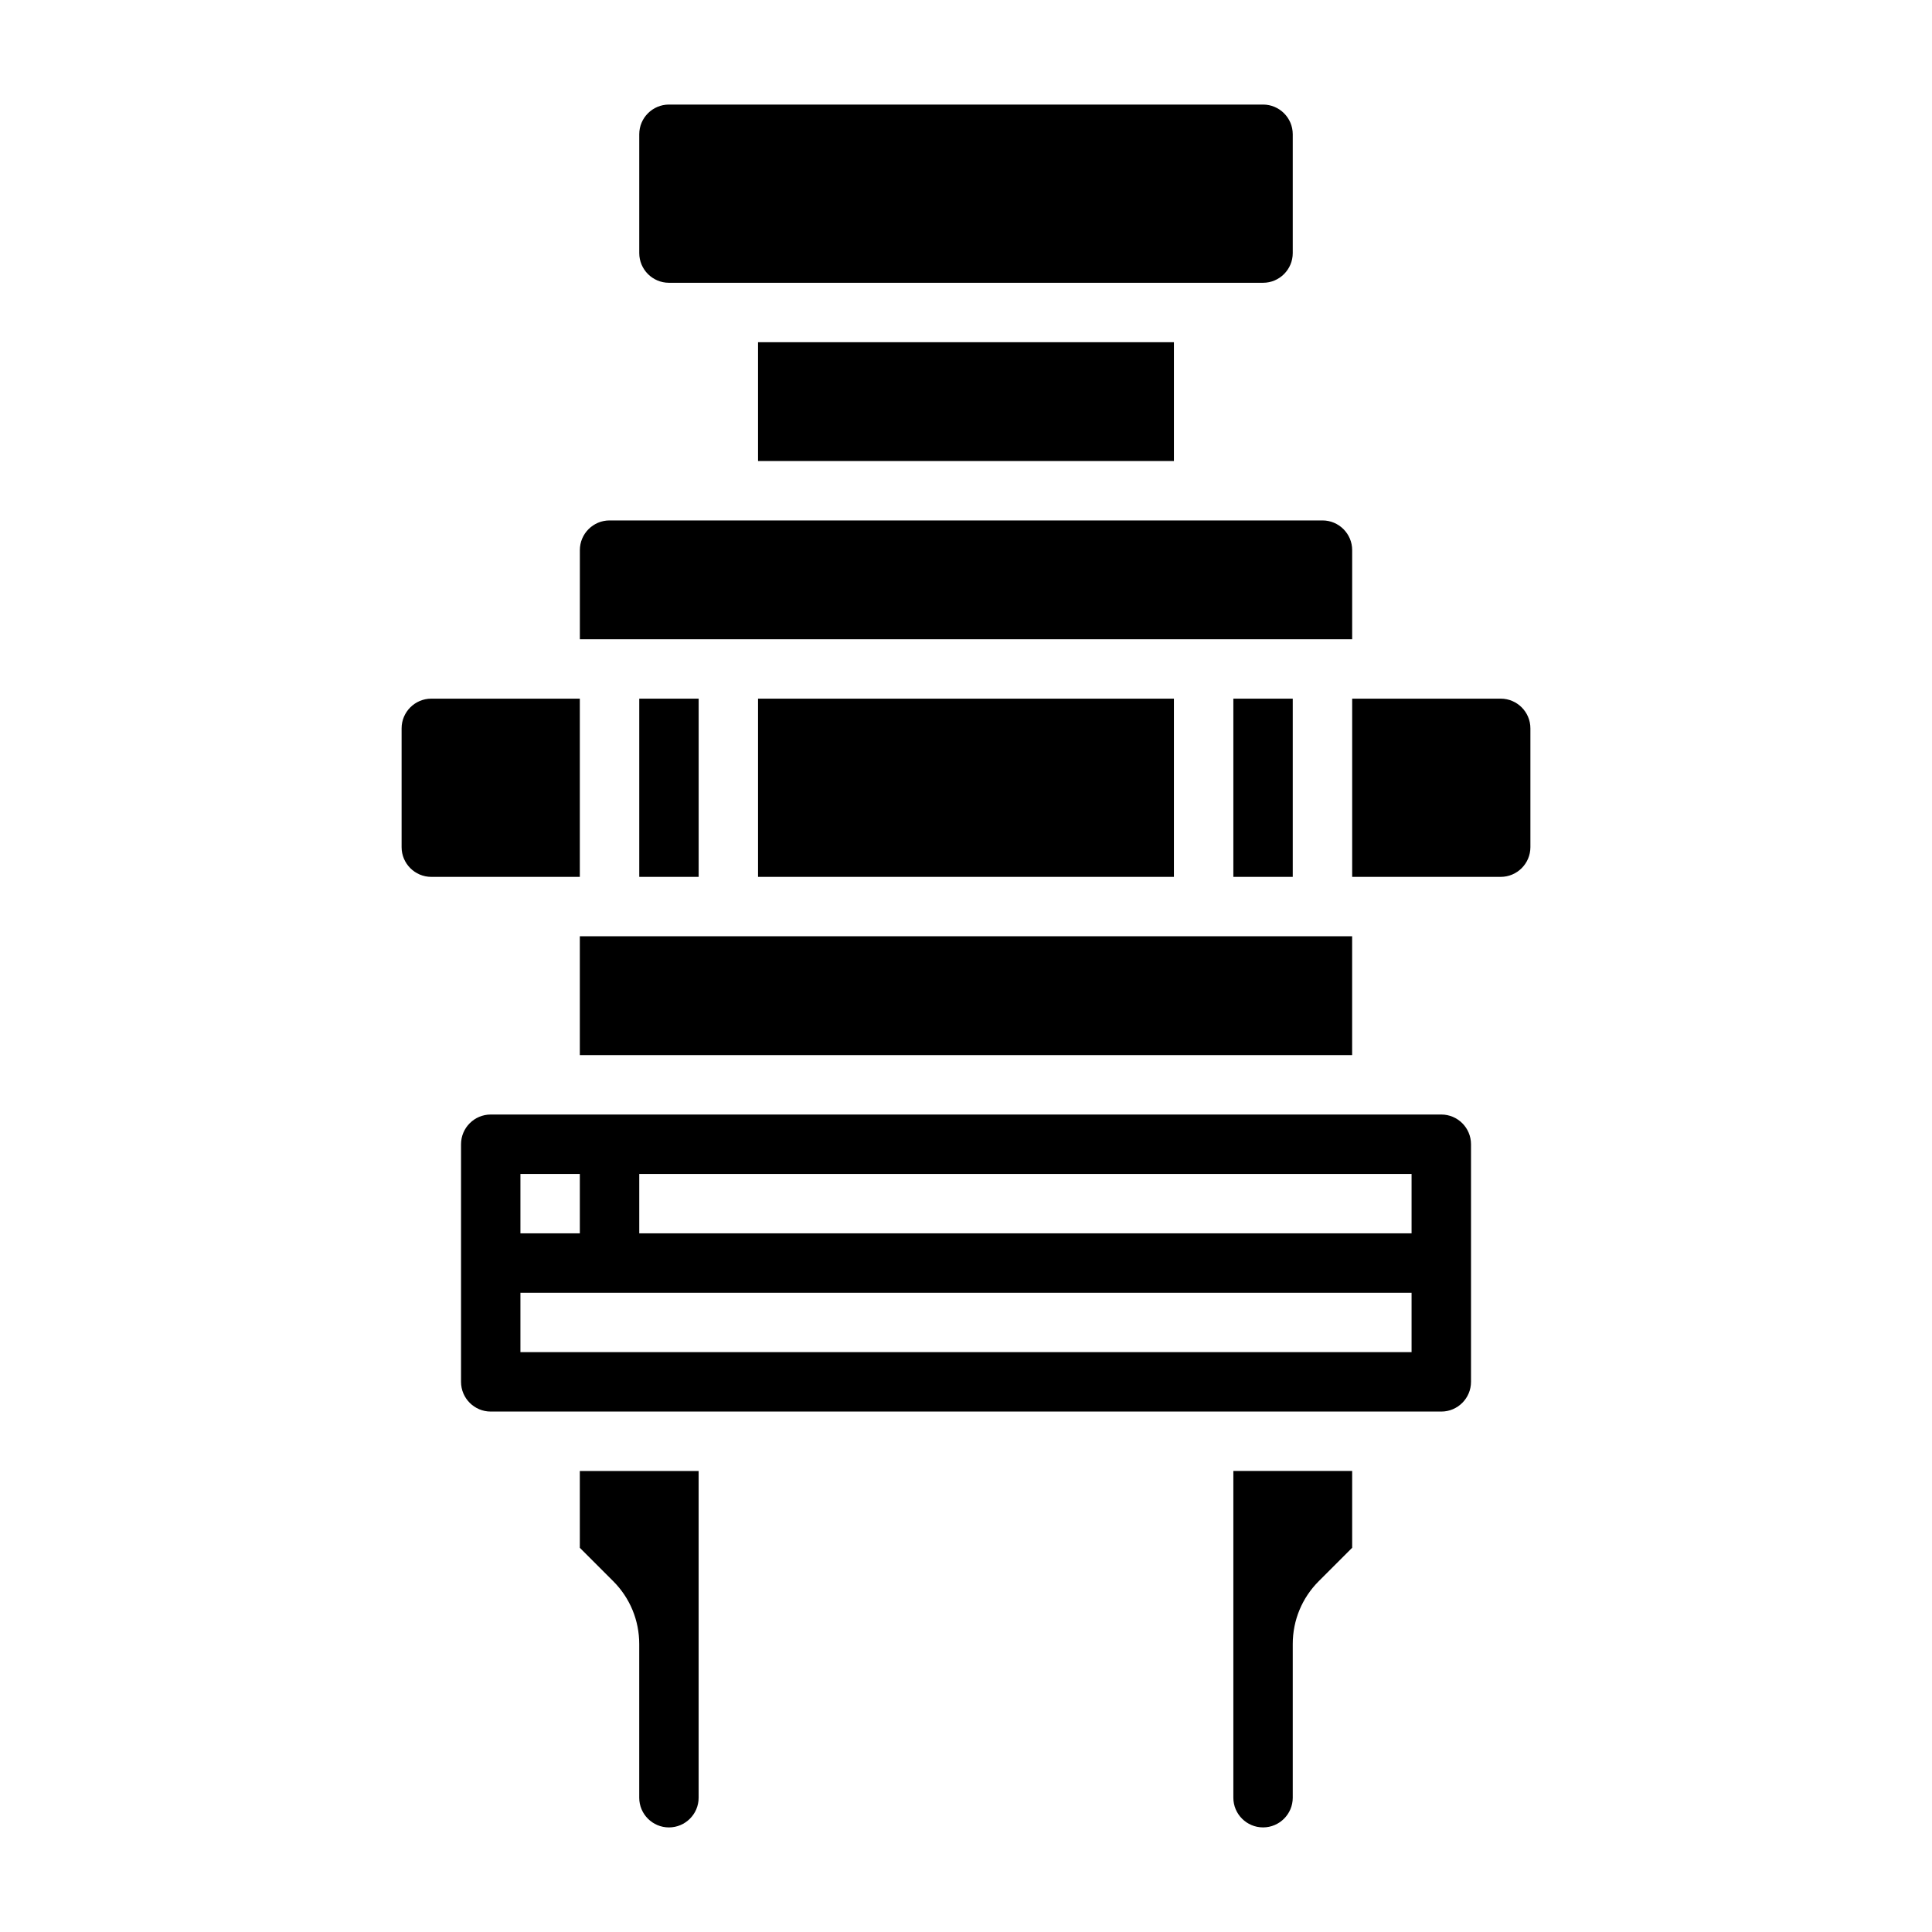
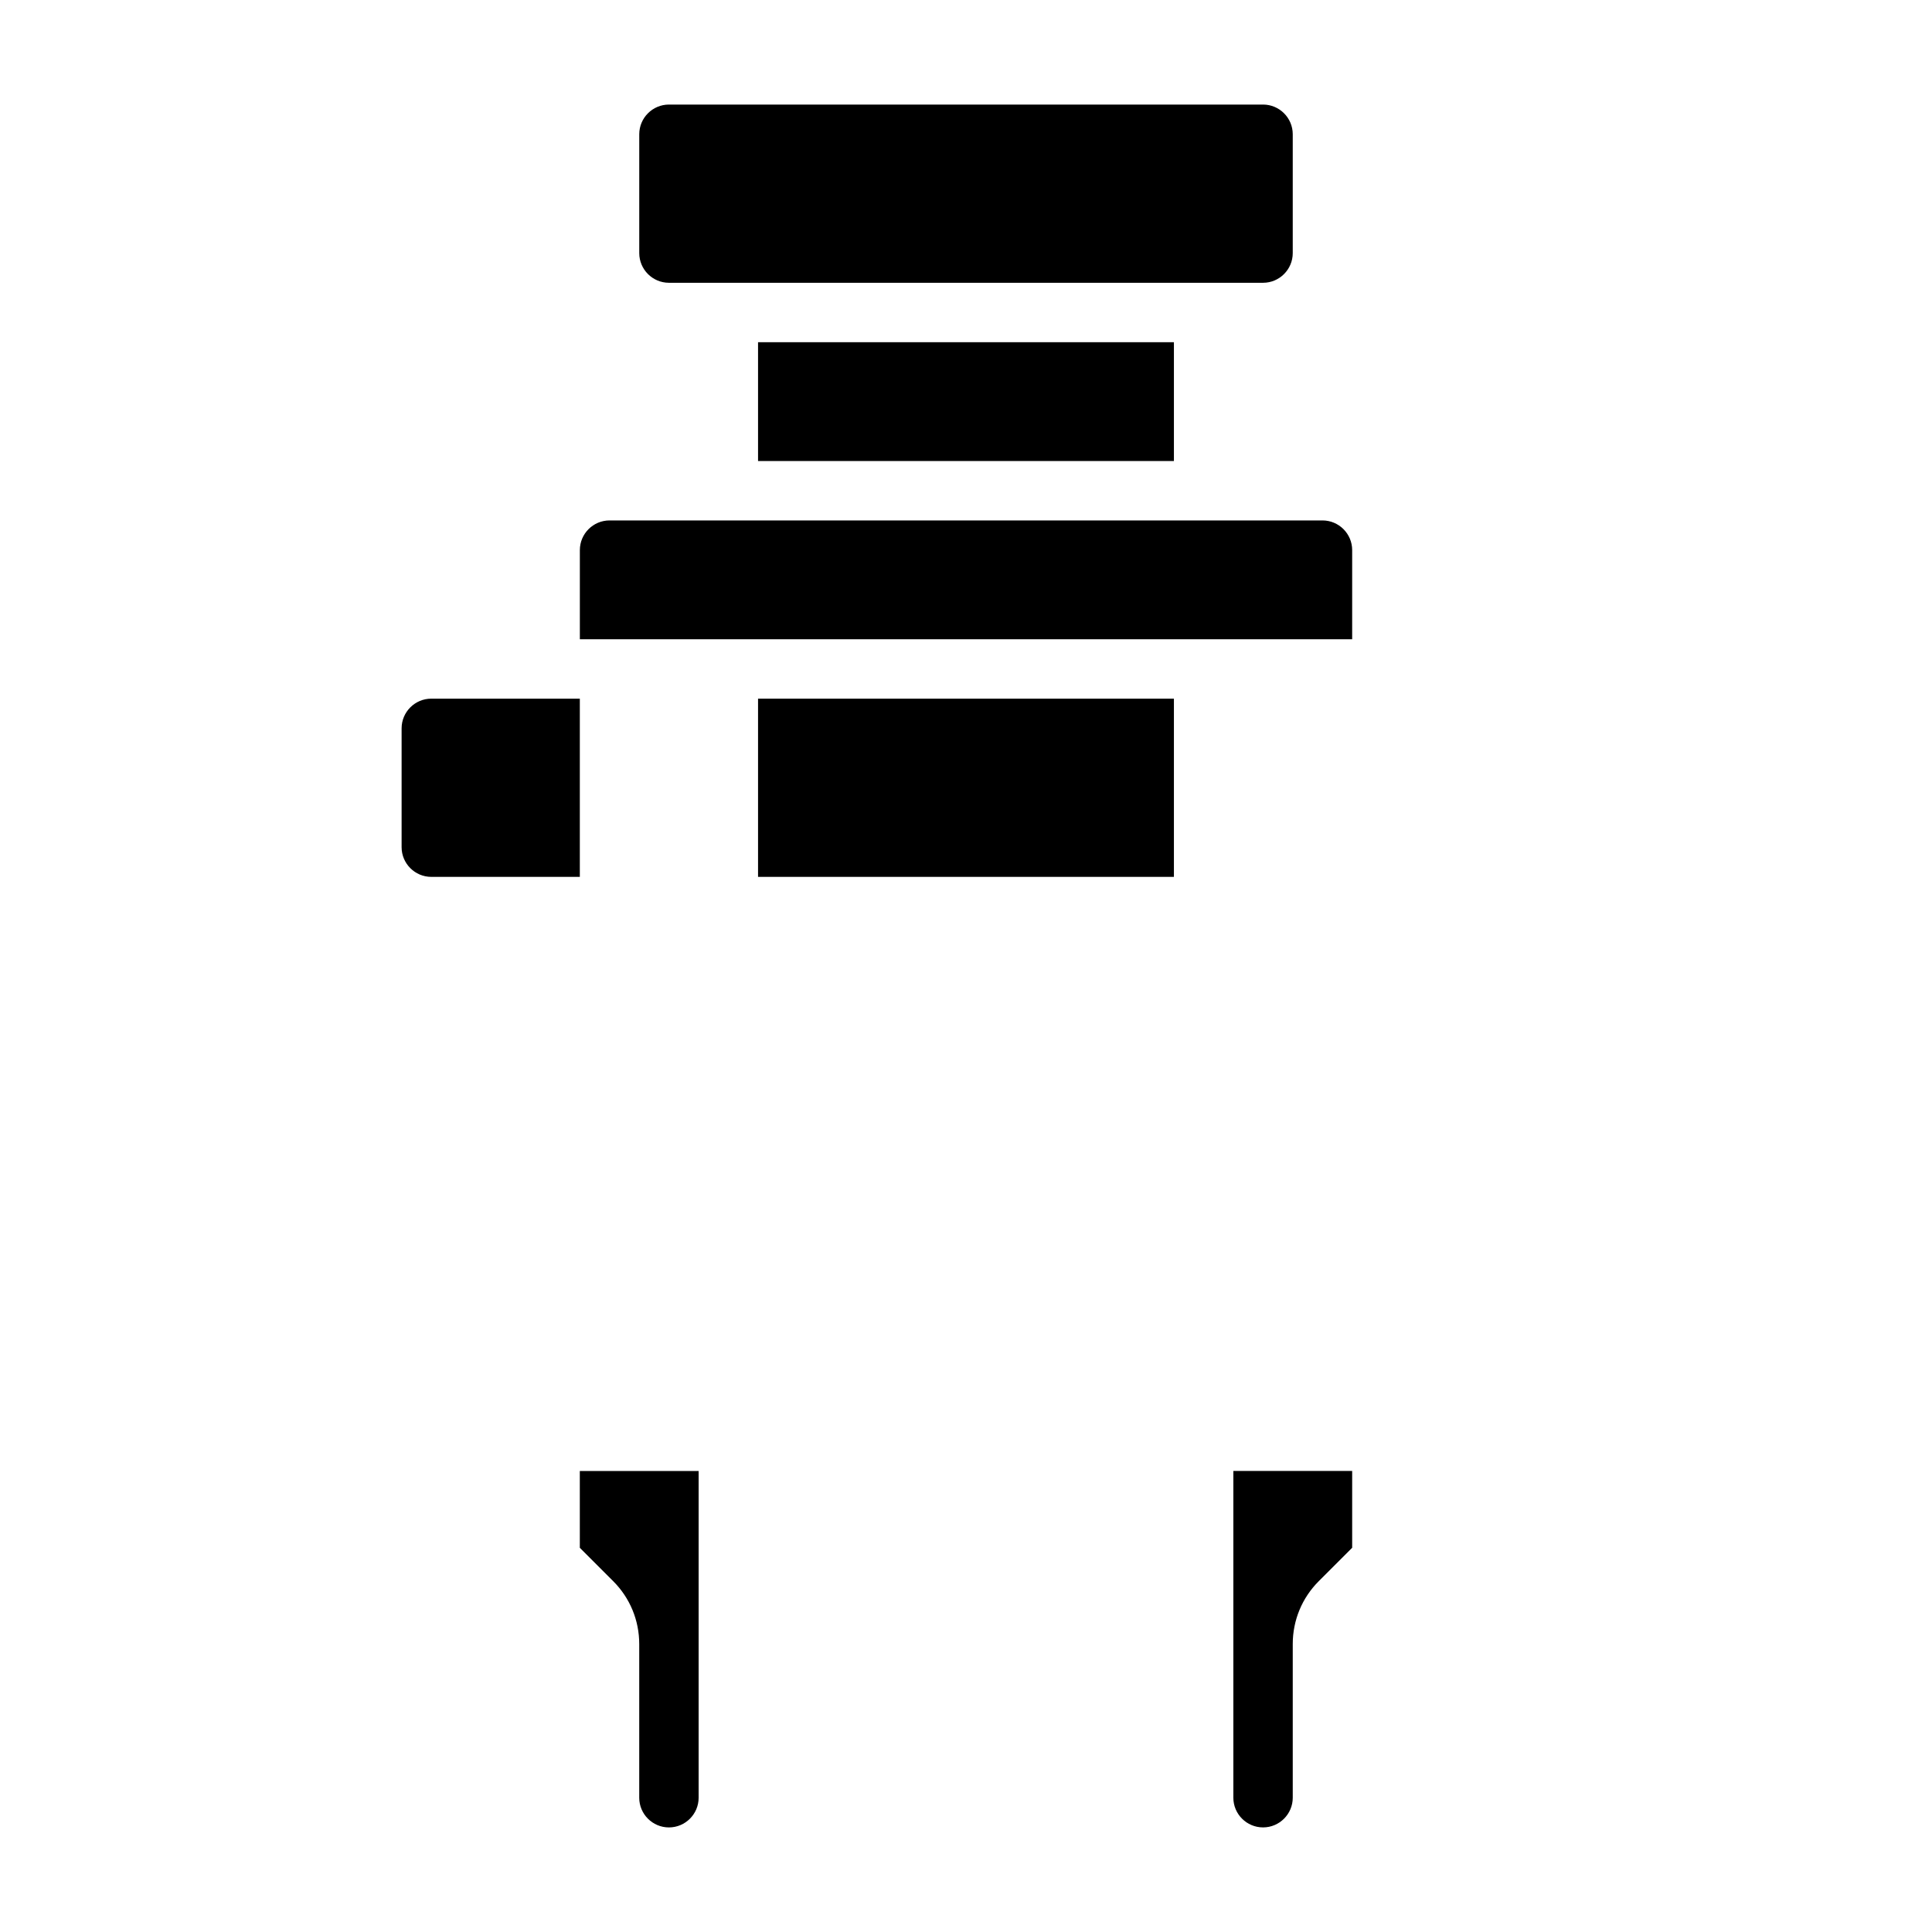
<svg xmlns="http://www.w3.org/2000/svg" fill="#000000" width="800px" height="800px" version="1.1" viewBox="144 144 512 512">
  <g>
-     <path d="m470.85 329.15h15.742v47.23h-15.742z" />
    <path d="m297.66 329.15h-39.359c-4.336 0-7.871 3.527-7.871 7.871v31.488c0 4.344 3.535 7.871 7.871 7.871h39.359z" />
-     <path d="m297.66 392.12h204.67v31.488h-204.67z" />
    <path d="m502.34 289.79c0-4.344-3.535-7.871-7.871-7.871h-188.93c-4.336 0-7.871 3.527-7.871 7.871v23.617h204.67z" />
-     <path d="m313.41 329.15h15.742v47.23h-15.742z" />
    <path d="m344.89 329.15h110.21v47.23h-110.21z" />
    <path d="m297.66 554.18 8.824 8.824c4.461 4.457 6.918 10.391 6.918 16.695v40.715c0 4.344 3.535 7.871 7.871 7.871 4.336 0 7.871-3.527 7.871-7.871v-86.59h-31.488z" />
-     <path d="m525.95 439.36h-251.9c-4.336 0-7.871 3.527-7.871 7.871v62.977c0 4.344 3.535 7.871 7.871 7.871h251.91c4.336 0 7.871-3.527 7.871-7.871v-62.977c0-4.344-3.535-7.871-7.875-7.871zm-244.03 15.742h15.742v15.742h-15.742zm236.16 47.234h-236.16v-15.742h236.16zm0-31.488h-204.67v-15.742h204.67z" />
-     <path d="m541.7 329.15h-39.359v47.23h39.359c4.336 0 7.871-3.527 7.871-7.871v-31.488c0-4.344-3.535-7.871-7.871-7.871z" />
    <path d="m321.28 218.94h157.44c4.336 0 7.871-3.527 7.871-7.871v-31.488c0-4.344-3.535-7.871-7.871-7.871h-157.44c-4.336 0-7.871 3.527-7.871 7.871v31.488c0 4.344 3.535 7.871 7.871 7.871z" />
    <path d="m344.89 234.69h110.21v31.488h-110.21z" />
    <path d="m470.85 620.41c0 4.344 3.535 7.871 7.871 7.871s7.871-3.527 7.871-7.871v-40.715c0-6.305 2.457-12.242 6.918-16.695l8.828-8.824v-20.355h-31.488z" />
  </g>
</svg>